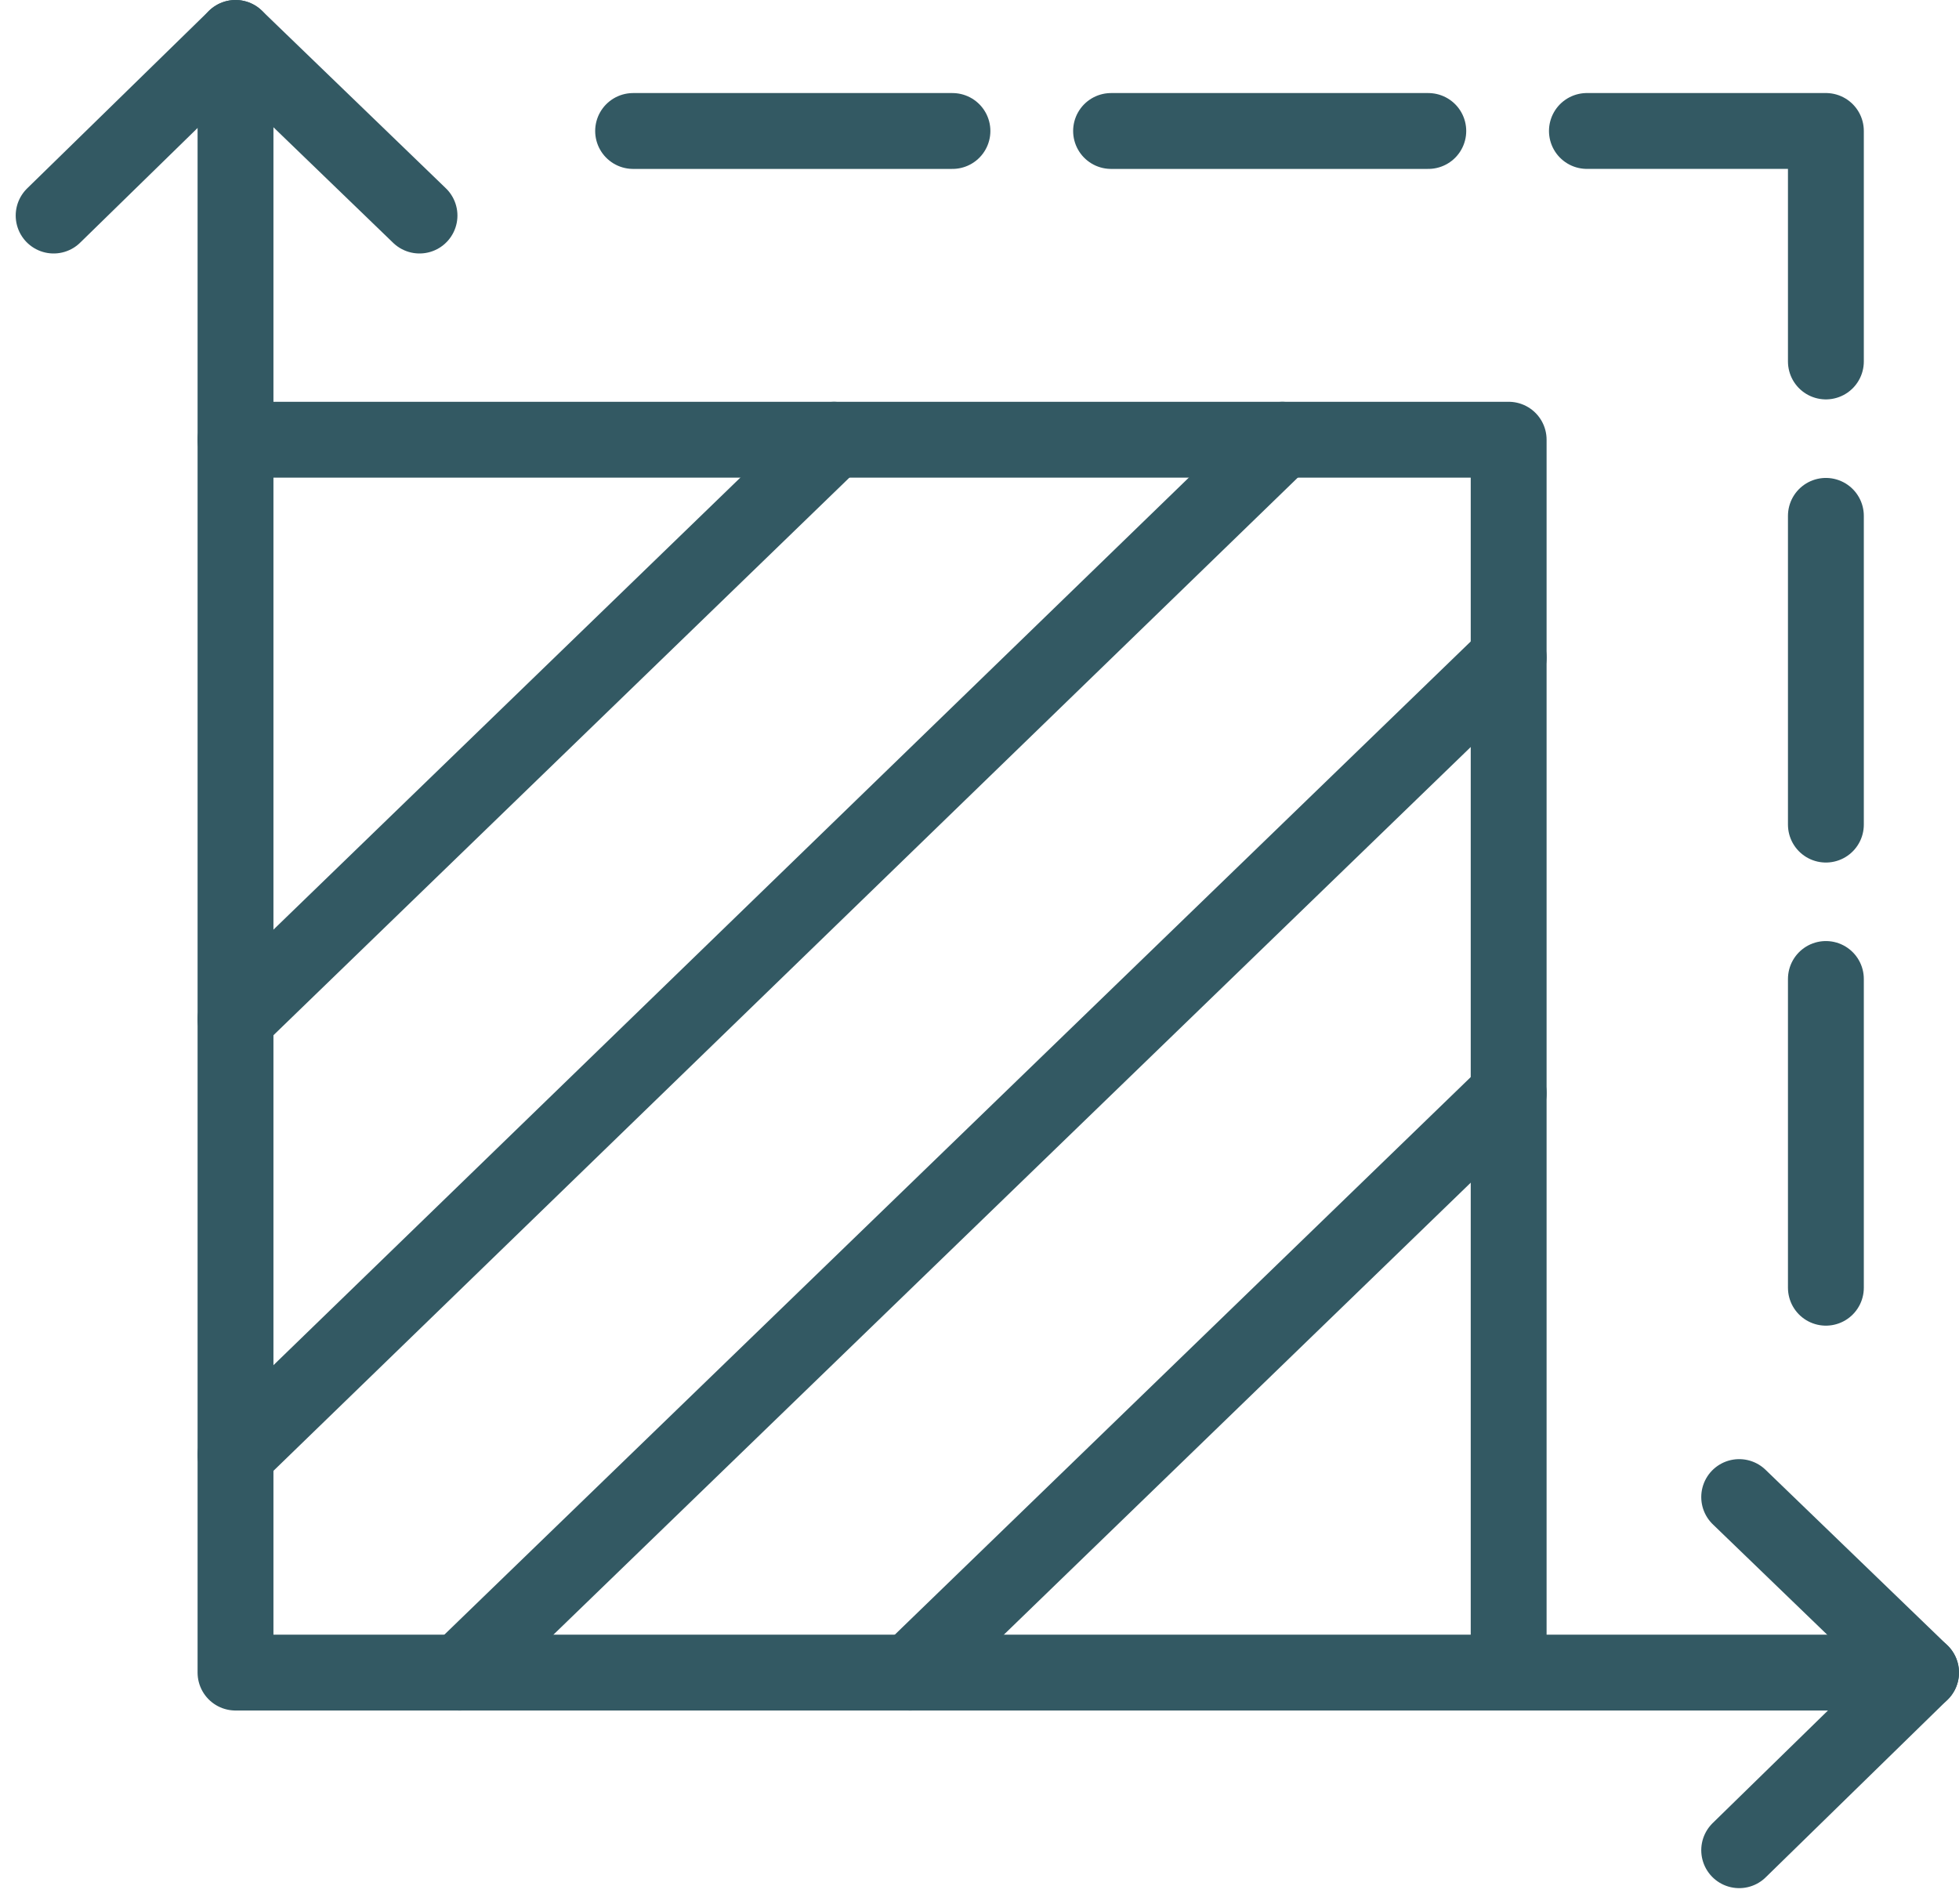
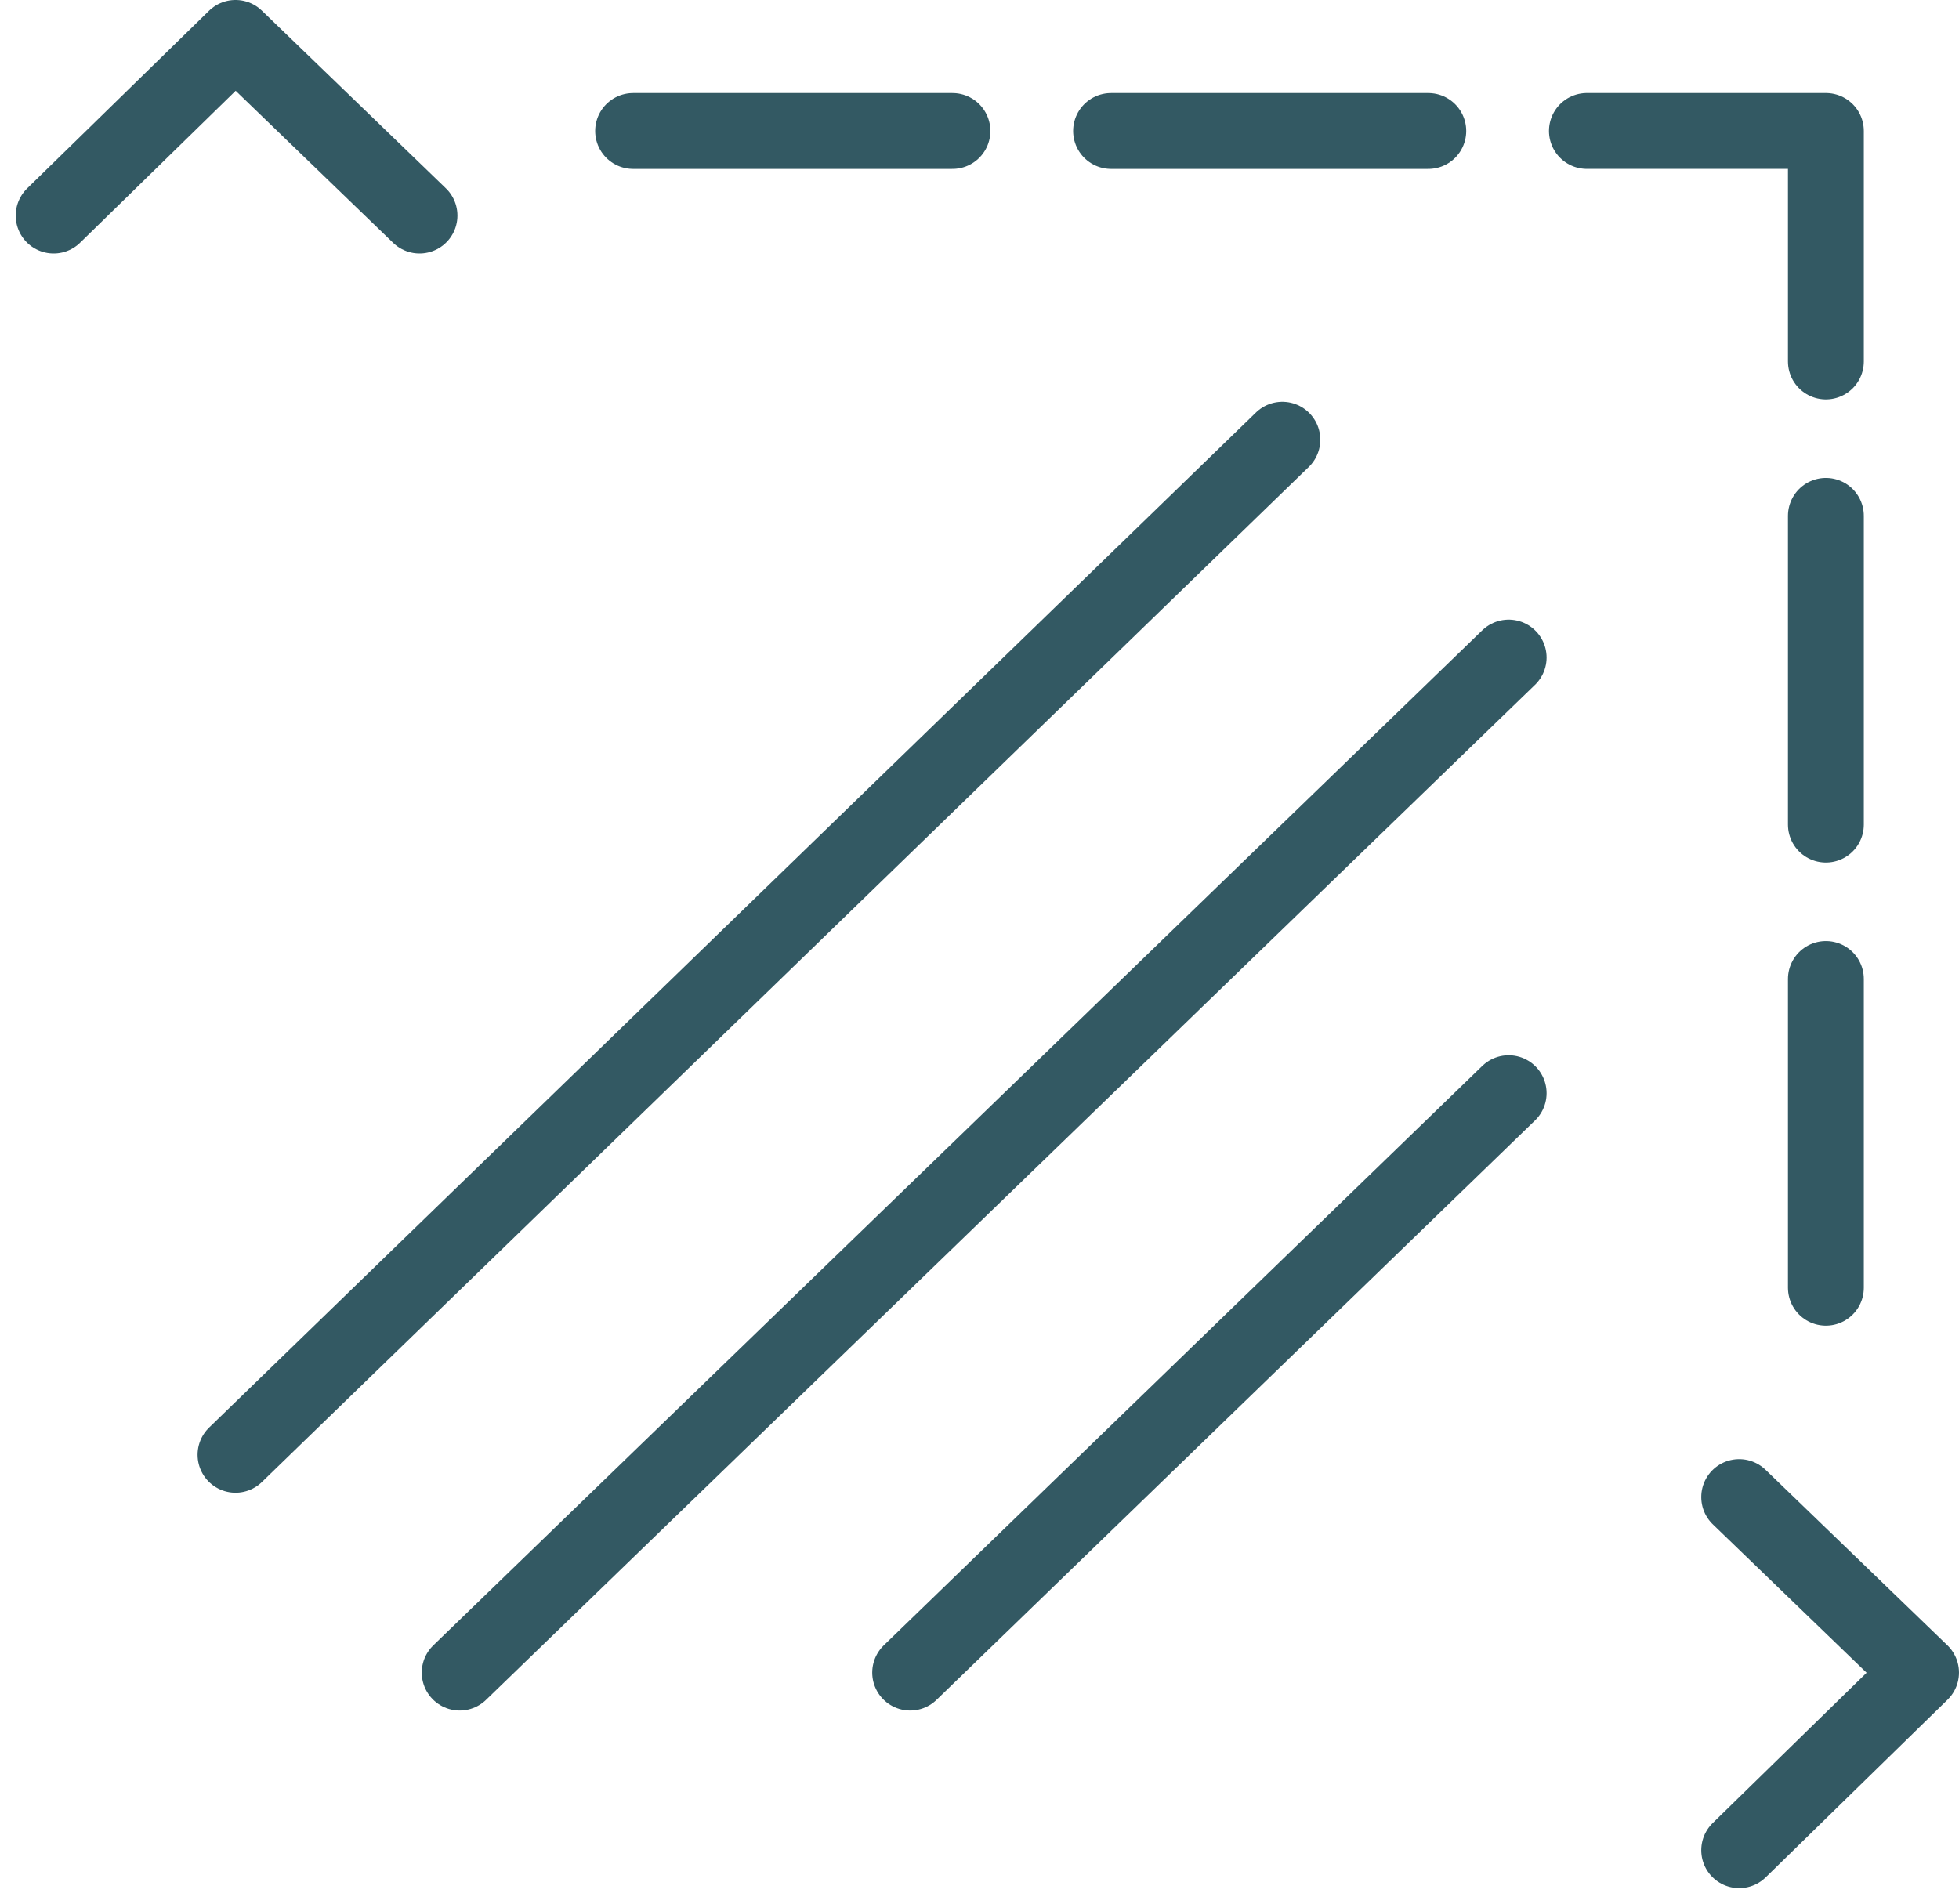
<svg xmlns="http://www.w3.org/2000/svg" width="92.63" height="90.03" viewBox="0 0 92.63 90.03">
  <g id="measures" transform="translate(-556.257 -424.678)">
    <path id="Path_116" data-name="Path 116" d="M1.793,15.871l8.6-8.4,8.7,8.4" transform="translate(557 419)" fill="none" stroke="#335963" stroke-linecap="round" stroke-linejoin="round" stroke-width="3.587" />
    <path id="Path_117" data-name="Path 117" d="M81.493,76.471l8.6,8.3-8.6,8.4" transform="translate(557 419)" fill="none" stroke="#335963" stroke-linecap="round" stroke-linejoin="round" stroke-width="3.587" />
-     <path id="Path_118" data-name="Path 118" d="M10.393,7.471v77.3h79.7" transform="translate(557 419)" fill="none" stroke="#335963" stroke-linecap="round" stroke-linejoin="round" stroke-width="3.587" />
-     <path id="Path_119" data-name="Path 119" d="M10.393,26.471h60.2v58.3" transform="translate(557 419)" fill="none" stroke="#335963" stroke-linecap="round" stroke-linejoin="round" stroke-width="3.587" />
-     <line id="Line_1" data-name="Line 1" y1="27.4" x2="28.3" transform="translate(567.393 445.472)" fill="none" stroke="#335963" stroke-linecap="round" stroke-linejoin="round" stroke-width="3.587" />
    <line id="Line_2" data-name="Line 2" x1="28.3" y2="27.4" transform="translate(599.293 476.372)" fill="none" stroke="#335963" stroke-linecap="round" stroke-linejoin="round" stroke-width="3.587" />
    <line id="Line_3" data-name="Line 3" y1="48" x2="49.5" transform="translate(567.393 445.472)" fill="none" stroke="#335963" stroke-linecap="round" stroke-linejoin="round" stroke-width="3.587" />
    <line id="Line_4" data-name="Line 4" x1="49.6" y2="48" transform="translate(577.993 455.772)" fill="none" stroke="#335963" stroke-linecap="round" stroke-linejoin="round" stroke-width="3.587" />
    <path id="Path_120" data-name="Path 120" d="M74.293,11.871h11.3v10.9" transform="translate(557 419)" fill="none" stroke="#335963" stroke-linecap="round" stroke-linejoin="round" stroke-width="3.587" />
    <line id="Line_5" data-name="Line 5" y1="14.6" transform="translate(642.593 449.072)" fill="none" stroke="#335963" stroke-linecap="round" stroke-linejoin="round" stroke-width="3.587" />
    <line id="Line_6" data-name="Line 6" y1="14.6" transform="translate(642.593 470.972)" fill="none" stroke="#335963" stroke-linecap="round" stroke-linejoin="round" stroke-width="3.587" />
    <line id="Line_7" data-name="Line 7" x2="15.1" transform="translate(586.193 430.872)" fill="none" stroke="#335963" stroke-linecap="round" stroke-linejoin="round" stroke-width="3.587" />
    <line id="Line_8" data-name="Line 8" x2="15" transform="translate(608.793 430.872)" fill="none" stroke="#335963" stroke-linecap="round" stroke-linejoin="round" stroke-width="3.587" />
  </g>
</svg>